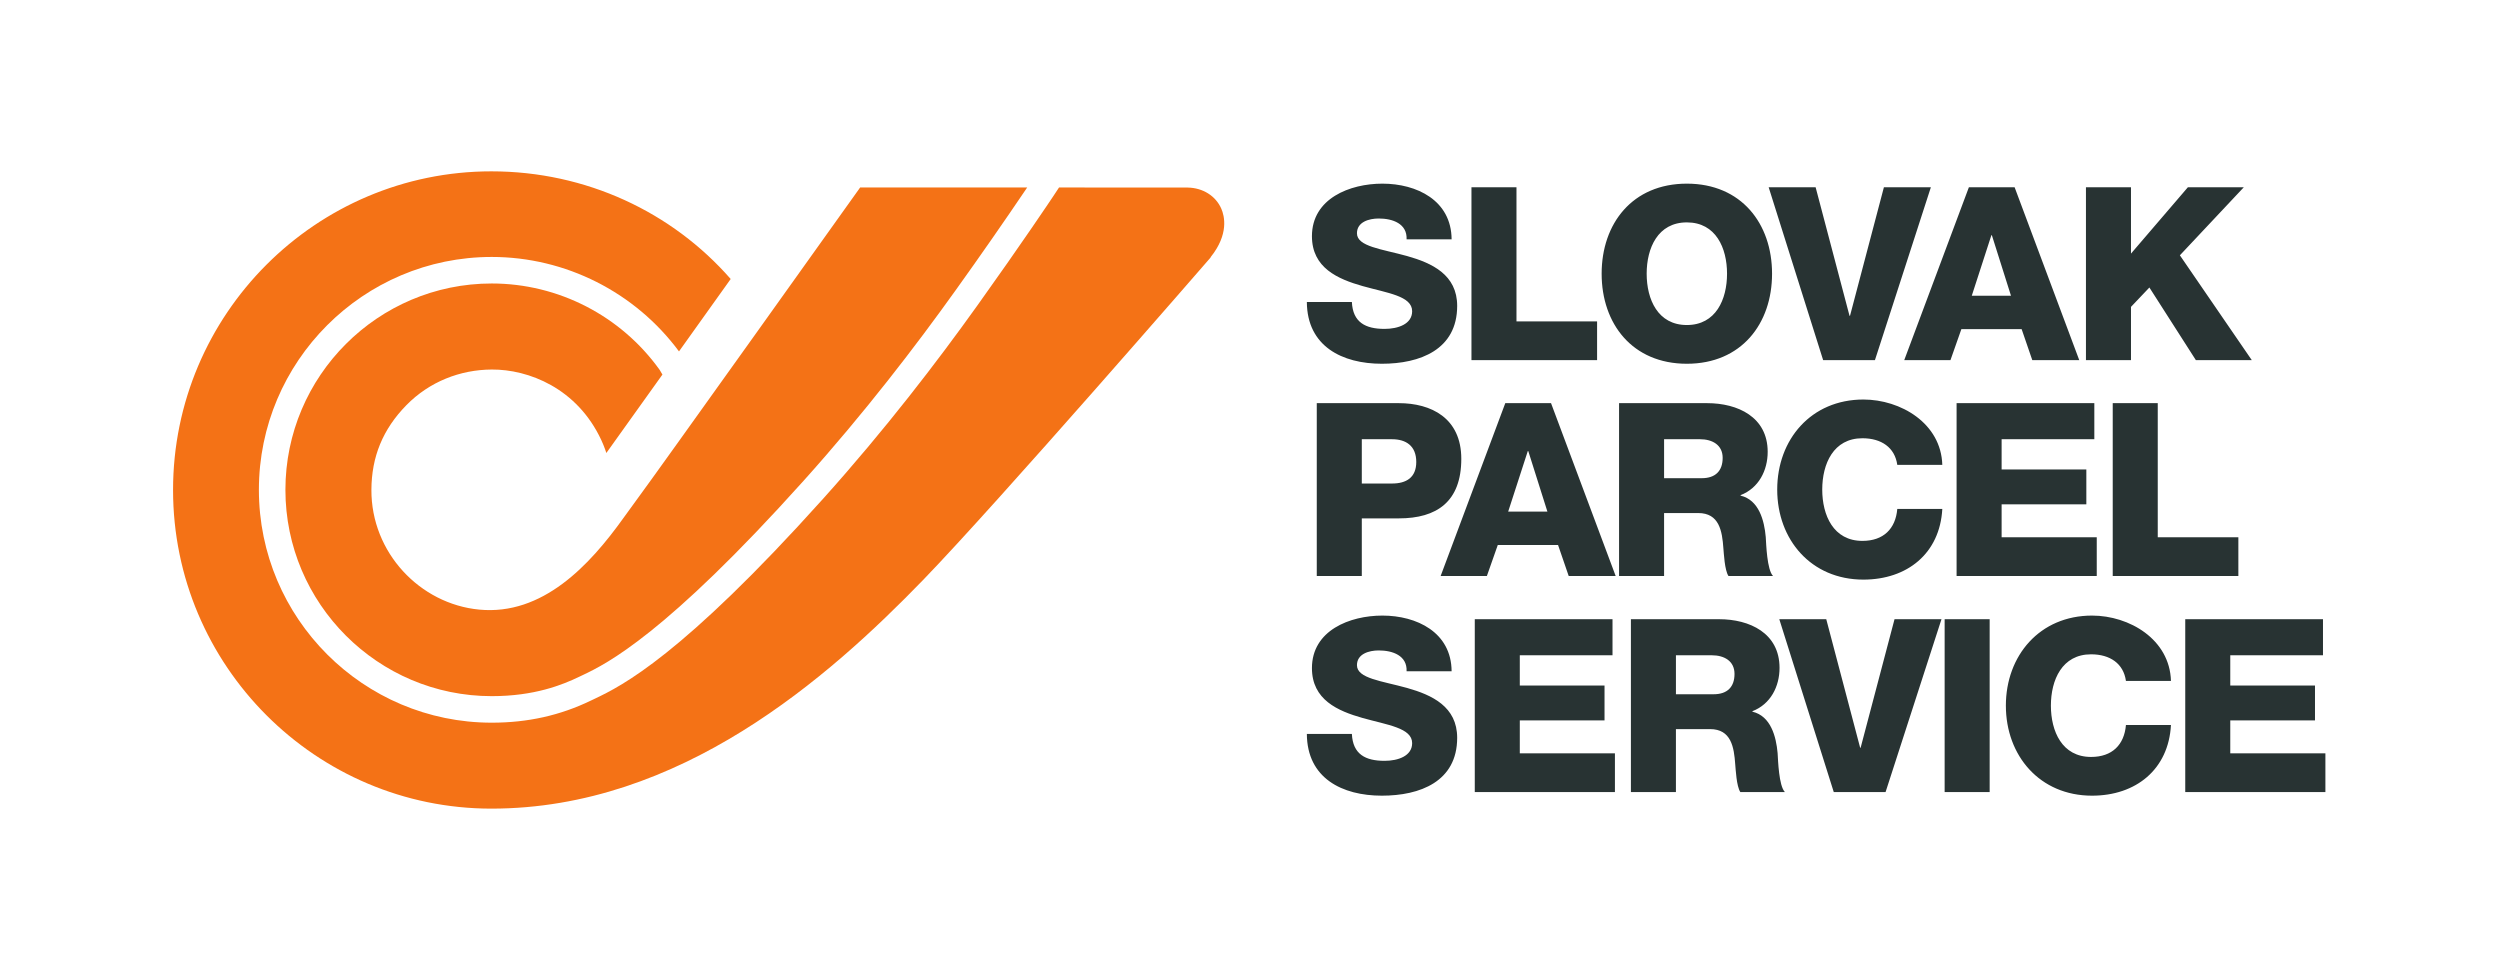
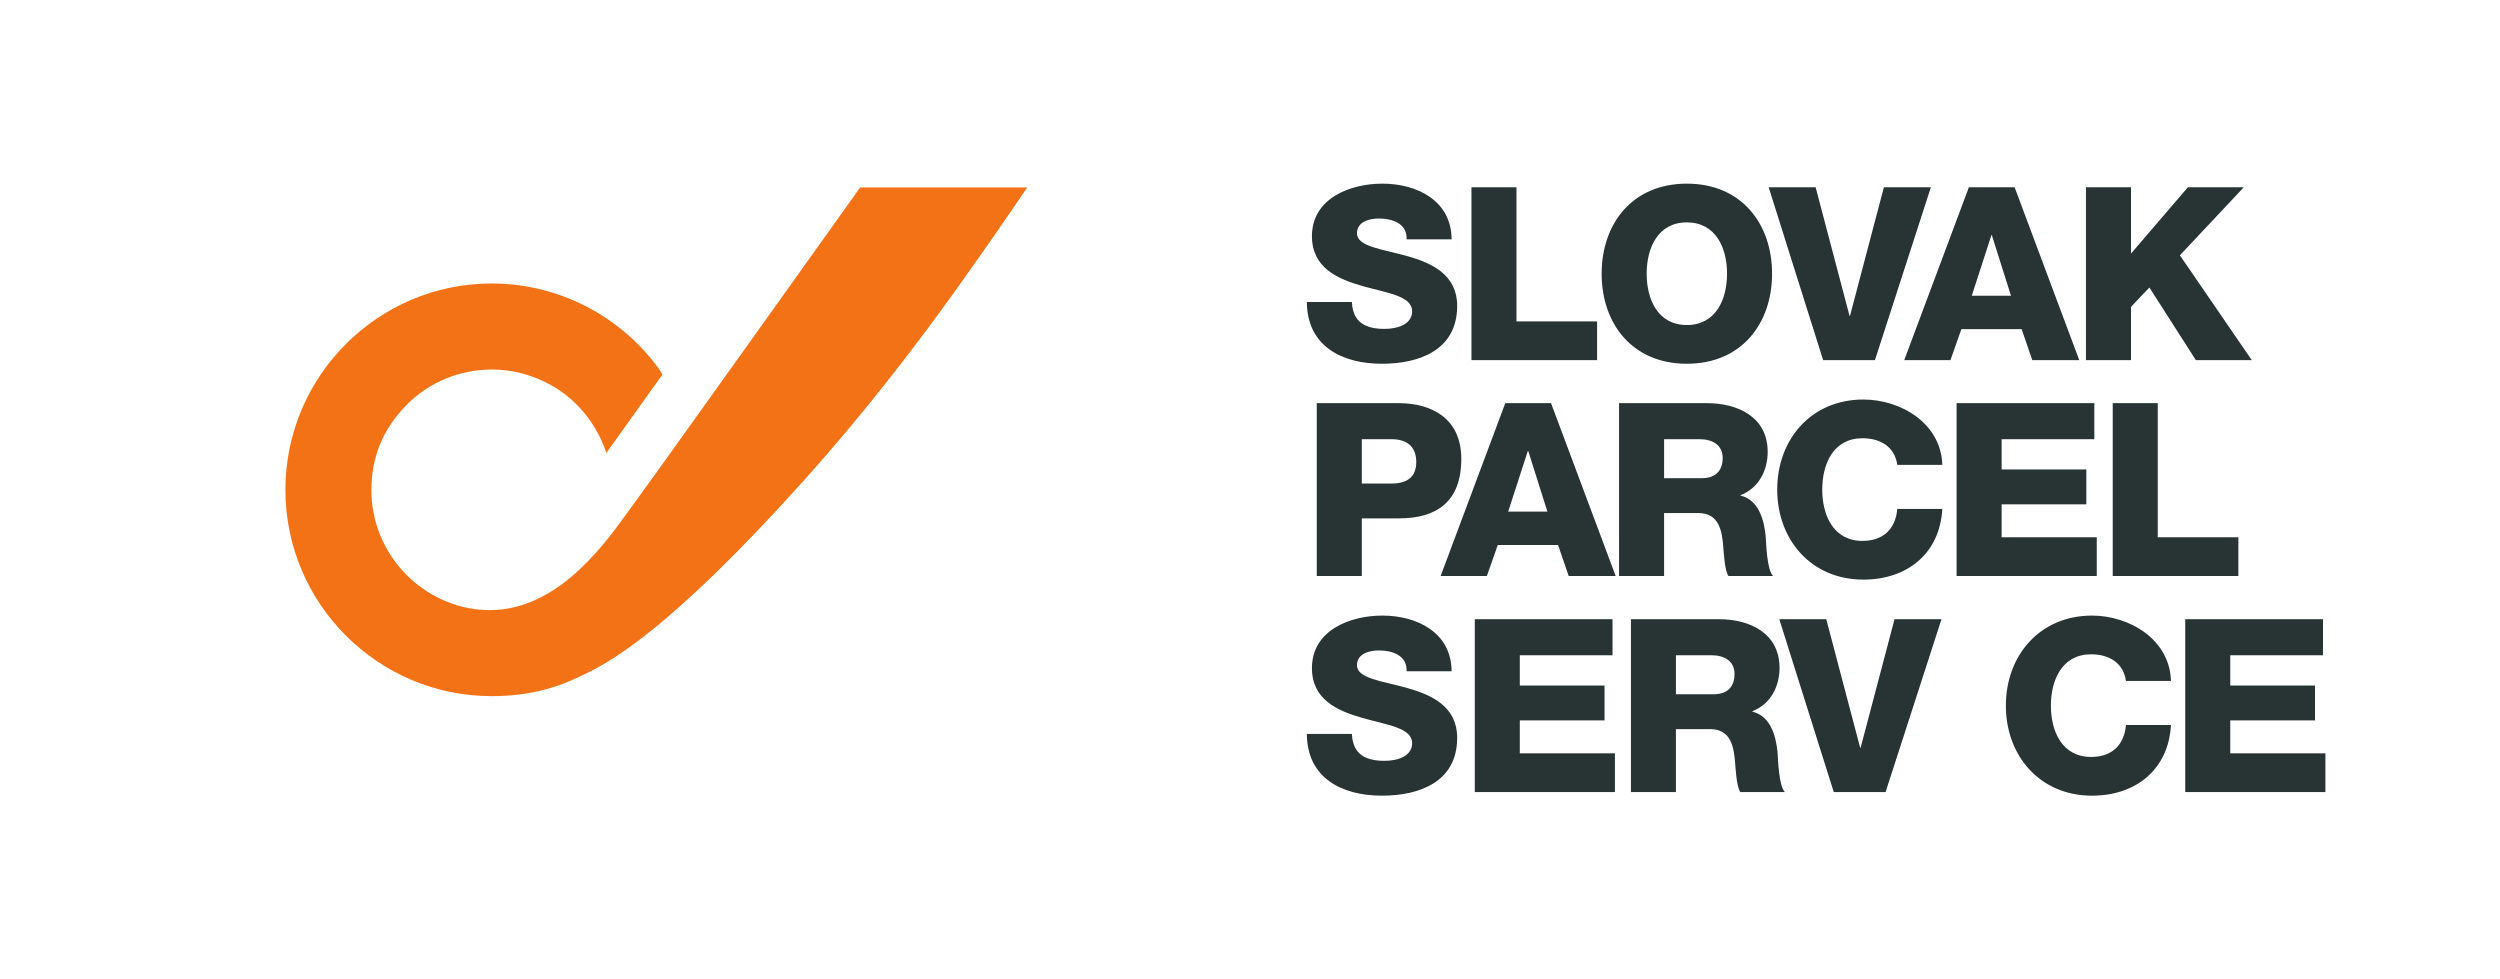
<svg xmlns="http://www.w3.org/2000/svg" width="439" height="172" viewBox="0 0 439 172" fill="none">
-   <path d="M237.39 128.88C237.559 132.453 239.77 133.602 243.127 133.602C245.508 133.602 247.973 132.749 247.973 130.497C247.973 127.819 243.637 127.308 239.26 126.075C234.924 124.843 230.376 122.887 230.376 117.32C230.376 110.688 237.049 108.096 242.744 108.096C248.78 108.096 254.86 111.028 254.903 117.872H246.997C247.123 115.109 244.531 114.216 242.108 114.216C240.408 114.216 238.281 114.812 238.281 116.809C238.281 119.147 242.661 119.572 247.081 120.804C251.459 122.039 255.88 124.078 255.88 129.56C255.88 137.255 249.333 139.721 242.661 139.721C235.689 139.721 229.525 136.661 229.484 128.881H237.389M258.97 108.732H283.157V115.066H266.877V120.38H281.755V126.5H266.877V132.28H283.581V139.083H258.971V108.733M294.293 121.91H300.925C303.305 121.91 304.58 120.635 304.58 118.34C304.58 116.085 302.796 115.066 300.585 115.066H294.293V121.91ZM286.388 108.732H301.861C307.217 108.732 312.487 111.156 312.487 117.277C312.487 120.551 310.915 123.653 307.725 124.885V124.971C310.957 125.736 311.892 129.348 312.148 132.239C312.232 133.515 312.358 137.977 313.423 139.083H305.6C304.92 138.061 304.792 135.088 304.707 134.236C304.497 131.176 303.986 128.031 300.287 128.031H294.292V139.083H286.387V108.733M331.107 139.083H322.008L312.444 108.733H320.691L326.643 131.304H326.725L332.679 108.732H340.924L331.107 139.083ZM341.479 108.732H349.384V139.082H341.479V108.732ZM373.315 119.572C372.889 116.512 370.509 114.897 367.195 114.897C362.093 114.897 360.137 119.403 360.137 123.907C360.137 128.414 362.093 132.919 367.195 132.919C370.892 132.919 373.017 130.794 373.315 127.309H381.221C380.796 135.129 375.057 139.721 367.364 139.721C358.183 139.721 352.231 132.707 352.231 123.907C352.231 115.109 358.183 108.096 367.364 108.096C373.911 108.096 381.009 112.261 381.221 119.572H373.315ZM383.73 108.732H407.916V115.066H391.636V120.38H406.513V126.5H391.636V132.28H408.34V139.083H383.73V108.732ZM239.132 84.906H244.444C246.911 84.906 248.696 83.886 248.696 81.122C248.696 78.275 246.869 77.128 244.444 77.128H239.132V84.906ZM231.225 70.794H245.635C251.288 70.794 256.604 73.387 256.604 80.57C256.604 88.095 252.309 91.027 245.634 91.027H239.132V101.144H231.225V70.794ZM264.836 89.836H271.723L268.365 79.21H268.28L264.836 89.836ZM264.328 70.794H272.361L283.711 101.144H275.464L273.594 95.703H263.009L261.096 101.143H252.977L264.328 70.794ZM292.213 83.97H298.843C301.223 83.97 302.5 82.696 302.5 80.4C302.5 78.147 300.713 77.127 298.504 77.127H292.214L292.213 83.97ZM284.307 70.794H299.777C305.135 70.794 310.405 73.216 310.405 79.337C310.405 82.61 308.833 85.714 305.645 86.947V87.031C308.875 87.796 309.811 91.409 310.065 94.299C310.151 95.575 310.277 100.039 311.34 101.144H303.519C302.839 100.124 302.712 97.148 302.627 96.297C302.413 93.237 301.904 90.091 298.205 90.091H292.213V101.144H284.307V70.794ZM333.163 81.634C332.737 78.573 330.356 76.957 327.041 76.957C321.94 76.957 319.985 81.463 319.985 85.968C319.985 90.475 321.94 94.98 327.041 94.98C330.739 94.98 332.864 92.855 333.163 89.37H341.069C340.643 97.191 334.905 101.78 327.212 101.78C318.031 101.78 312.079 94.768 312.079 85.968C312.079 77.169 318.031 70.156 327.212 70.156C333.757 70.156 340.856 74.321 341.069 81.634H333.163ZM343.577 70.794H367.764V77.127H351.484V82.441H366.361V88.562H351.484V94.343H368.189V101.143H343.577V70.794ZM370.995 70.794H378.901V94.344H393.056V101.144H370.995V70.794ZM237.39 53.036C237.559 56.606 239.77 57.754 243.127 57.754C245.508 57.754 247.973 56.904 247.973 54.651C247.973 51.973 243.637 51.463 239.26 50.231C234.924 48.997 230.376 47.041 230.376 41.474C230.376 34.843 237.049 32.249 242.744 32.249C248.78 32.249 254.86 35.183 254.903 42.027H246.997C247.123 39.264 244.531 38.369 242.108 38.369C240.408 38.369 238.281 38.966 238.281 40.964C238.281 43.302 242.661 43.727 247.081 44.959C251.459 46.192 255.88 48.232 255.88 53.716C255.88 61.409 249.333 63.875 242.661 63.875C235.689 63.875 229.525 60.814 229.484 53.036H237.39ZM258.388 32.888H266.293V56.436H280.448V63.237H258.388V32.888ZM296.21 57.074C301.312 57.074 303.268 52.569 303.268 48.062C303.268 43.557 301.312 39.052 296.211 39.052C291.111 39.052 289.155 43.557 289.155 48.062C289.155 52.569 291.111 57.074 296.211 57.074M296.211 32.249C305.776 32.249 311.173 39.263 311.173 48.062C311.173 56.861 305.776 63.875 296.211 63.875C286.647 63.875 281.248 56.861 281.248 48.062C281.248 39.263 286.647 32.249 296.211 32.249ZM329.239 63.237H320.143L310.579 32.887H318.825L324.776 55.459H324.861L330.812 32.887H339.059L329.239 63.237ZM346.244 51.93H353.129L349.772 41.304H349.687L346.244 51.93ZM345.734 32.888H353.768L365.116 63.237H356.869L355 57.797H344.416L342.501 63.237H334.384L345.734 32.888ZM366.293 32.888H374.201V44.534L384.189 32.888H394.009L382.787 44.831L395.412 63.237H385.593L377.432 50.485L374.202 53.885V63.237H366.293V32.888Z" fill="#283333" />
-   <path d="M214.465 36.655C213.484 34.397 211.229 32.987 208.568 32.935V32.928H208.418L185.965 32.924L184.933 34.488C184.417 35.263 179.329 42.87 171.684 53.56L171.487 53.833C164.624 63.43 155.5 75.371 144.549 87.568C119.762 115.168 109.177 120.457 104.407 122.714C104.184 122.82 103.979 122.916 103.789 123.008C98.375 125.63 92.672 126.903 86.351 126.903C63.804 126.903 45.461 108.559 45.461 86.012C45.461 63.465 63.804 45.12 86.349 45.12C99.302 45.12 111.53 51.308 119.231 61.707L128.308 48.993C118.036 37.236 102.896 30.088 86.292 30.088C55.468 30.088 30.389 55.18 30.389 86.041C30.389 116.891 55.468 141.995 86.292 141.995C119.403 141.995 145.425 119.055 162.127 101.812C175.241 88.258 212.228 45.628 212.599 45.199L212.573 45.174C215.835 41.12 215.012 37.909 214.465 36.655Z" fill="#F47216" />
+   <path d="M237.39 128.88C237.559 132.453 239.77 133.602 243.127 133.602C245.508 133.602 247.973 132.749 247.973 130.497C247.973 127.819 243.637 127.308 239.26 126.075C234.924 124.843 230.376 122.887 230.376 117.32C230.376 110.688 237.049 108.096 242.744 108.096C248.78 108.096 254.86 111.028 254.903 117.872H246.997C247.123 115.109 244.531 114.216 242.108 114.216C240.408 114.216 238.281 114.812 238.281 116.809C238.281 119.147 242.661 119.572 247.081 120.804C251.459 122.039 255.88 124.078 255.88 129.56C255.88 137.255 249.333 139.721 242.661 139.721C235.689 139.721 229.525 136.661 229.484 128.881H237.389M258.97 108.732H283.157V115.066H266.877V120.38H281.755V126.5H266.877V132.28H283.581V139.083H258.971V108.733M294.293 121.91H300.925C303.305 121.91 304.58 120.635 304.58 118.34C304.58 116.085 302.796 115.066 300.585 115.066H294.293V121.91ZM286.388 108.732H301.861C307.217 108.732 312.487 111.156 312.487 117.277C312.487 120.551 310.915 123.653 307.725 124.885V124.971C310.957 125.736 311.892 129.348 312.148 132.239C312.232 133.515 312.358 137.977 313.423 139.083H305.6C304.92 138.061 304.792 135.088 304.707 134.236C304.497 131.176 303.986 128.031 300.287 128.031H294.292V139.083H286.387V108.733M331.107 139.083H322.008L312.444 108.733H320.691L326.643 131.304H326.725L332.679 108.732H340.924L331.107 139.083ZM341.479 108.732H349.384H341.479V108.732ZM373.315 119.572C372.889 116.512 370.509 114.897 367.195 114.897C362.093 114.897 360.137 119.403 360.137 123.907C360.137 128.414 362.093 132.919 367.195 132.919C370.892 132.919 373.017 130.794 373.315 127.309H381.221C380.796 135.129 375.057 139.721 367.364 139.721C358.183 139.721 352.231 132.707 352.231 123.907C352.231 115.109 358.183 108.096 367.364 108.096C373.911 108.096 381.009 112.261 381.221 119.572H373.315ZM383.73 108.732H407.916V115.066H391.636V120.38H406.513V126.5H391.636V132.28H408.34V139.083H383.73V108.732ZM239.132 84.906H244.444C246.911 84.906 248.696 83.886 248.696 81.122C248.696 78.275 246.869 77.128 244.444 77.128H239.132V84.906ZM231.225 70.794H245.635C251.288 70.794 256.604 73.387 256.604 80.57C256.604 88.095 252.309 91.027 245.634 91.027H239.132V101.144H231.225V70.794ZM264.836 89.836H271.723L268.365 79.21H268.28L264.836 89.836ZM264.328 70.794H272.361L283.711 101.144H275.464L273.594 95.703H263.009L261.096 101.143H252.977L264.328 70.794ZM292.213 83.97H298.843C301.223 83.97 302.5 82.696 302.5 80.4C302.5 78.147 300.713 77.127 298.504 77.127H292.214L292.213 83.97ZM284.307 70.794H299.777C305.135 70.794 310.405 73.216 310.405 79.337C310.405 82.61 308.833 85.714 305.645 86.947V87.031C308.875 87.796 309.811 91.409 310.065 94.299C310.151 95.575 310.277 100.039 311.34 101.144H303.519C302.839 100.124 302.712 97.148 302.627 96.297C302.413 93.237 301.904 90.091 298.205 90.091H292.213V101.144H284.307V70.794ZM333.163 81.634C332.737 78.573 330.356 76.957 327.041 76.957C321.94 76.957 319.985 81.463 319.985 85.968C319.985 90.475 321.94 94.98 327.041 94.98C330.739 94.98 332.864 92.855 333.163 89.37H341.069C340.643 97.191 334.905 101.78 327.212 101.78C318.031 101.78 312.079 94.768 312.079 85.968C312.079 77.169 318.031 70.156 327.212 70.156C333.757 70.156 340.856 74.321 341.069 81.634H333.163ZM343.577 70.794H367.764V77.127H351.484V82.441H366.361V88.562H351.484V94.343H368.189V101.143H343.577V70.794ZM370.995 70.794H378.901V94.344H393.056V101.144H370.995V70.794ZM237.39 53.036C237.559 56.606 239.77 57.754 243.127 57.754C245.508 57.754 247.973 56.904 247.973 54.651C247.973 51.973 243.637 51.463 239.26 50.231C234.924 48.997 230.376 47.041 230.376 41.474C230.376 34.843 237.049 32.249 242.744 32.249C248.78 32.249 254.86 35.183 254.903 42.027H246.997C247.123 39.264 244.531 38.369 242.108 38.369C240.408 38.369 238.281 38.966 238.281 40.964C238.281 43.302 242.661 43.727 247.081 44.959C251.459 46.192 255.88 48.232 255.88 53.716C255.88 61.409 249.333 63.875 242.661 63.875C235.689 63.875 229.525 60.814 229.484 53.036H237.39ZM258.388 32.888H266.293V56.436H280.448V63.237H258.388V32.888ZM296.21 57.074C301.312 57.074 303.268 52.569 303.268 48.062C303.268 43.557 301.312 39.052 296.211 39.052C291.111 39.052 289.155 43.557 289.155 48.062C289.155 52.569 291.111 57.074 296.211 57.074M296.211 32.249C305.776 32.249 311.173 39.263 311.173 48.062C311.173 56.861 305.776 63.875 296.211 63.875C286.647 63.875 281.248 56.861 281.248 48.062C281.248 39.263 286.647 32.249 296.211 32.249ZM329.239 63.237H320.143L310.579 32.887H318.825L324.776 55.459H324.861L330.812 32.887H339.059L329.239 63.237ZM346.244 51.93H353.129L349.772 41.304H349.687L346.244 51.93ZM345.734 32.888H353.768L365.116 63.237H356.869L355 57.797H344.416L342.501 63.237H334.384L345.734 32.888ZM366.293 32.888H374.201V44.534L384.189 32.888H394.009L382.787 44.831L395.412 63.237H385.593L377.432 50.485L374.202 53.885V63.237H366.293V32.888Z" fill="#283333" />
  <path d="M109.47 90.97C103.518 99.299 95.266 108.111 84.148 107.047C73.752 106.054 65.168 97.047 65.219 86.007C65.247 80.192 67.231 75.37 71.352 71.157C75.401 67.02 80.805 64.917 86.364 64.889C92.769 64.856 101.331 68.128 105.59 77.281C106.154 78.491 106.473 79.546 106.473 79.546L116.323 65.773L115.843 64.962C109.045 55.453 98.027 49.78 86.351 49.78C66.371 49.78 50.119 66.033 50.119 86.012C50.119 105.991 66.372 122.244 86.351 122.244C93.813 122.244 98.718 120.287 101.758 118.816C101.96 118.718 102.178 118.616 102.414 118.505C106.541 116.551 116.922 111.36 141.083 84.455C151.861 72.451 160.903 60.625 167.699 51.123L167.895 50.851C172.136 44.931 176.296 38.954 180.375 32.921L151.104 32.915L151.043 32.919C150.679 33.428 114.935 83.549 112.051 87.415L109.471 90.969" fill="#F47216" />
</svg>